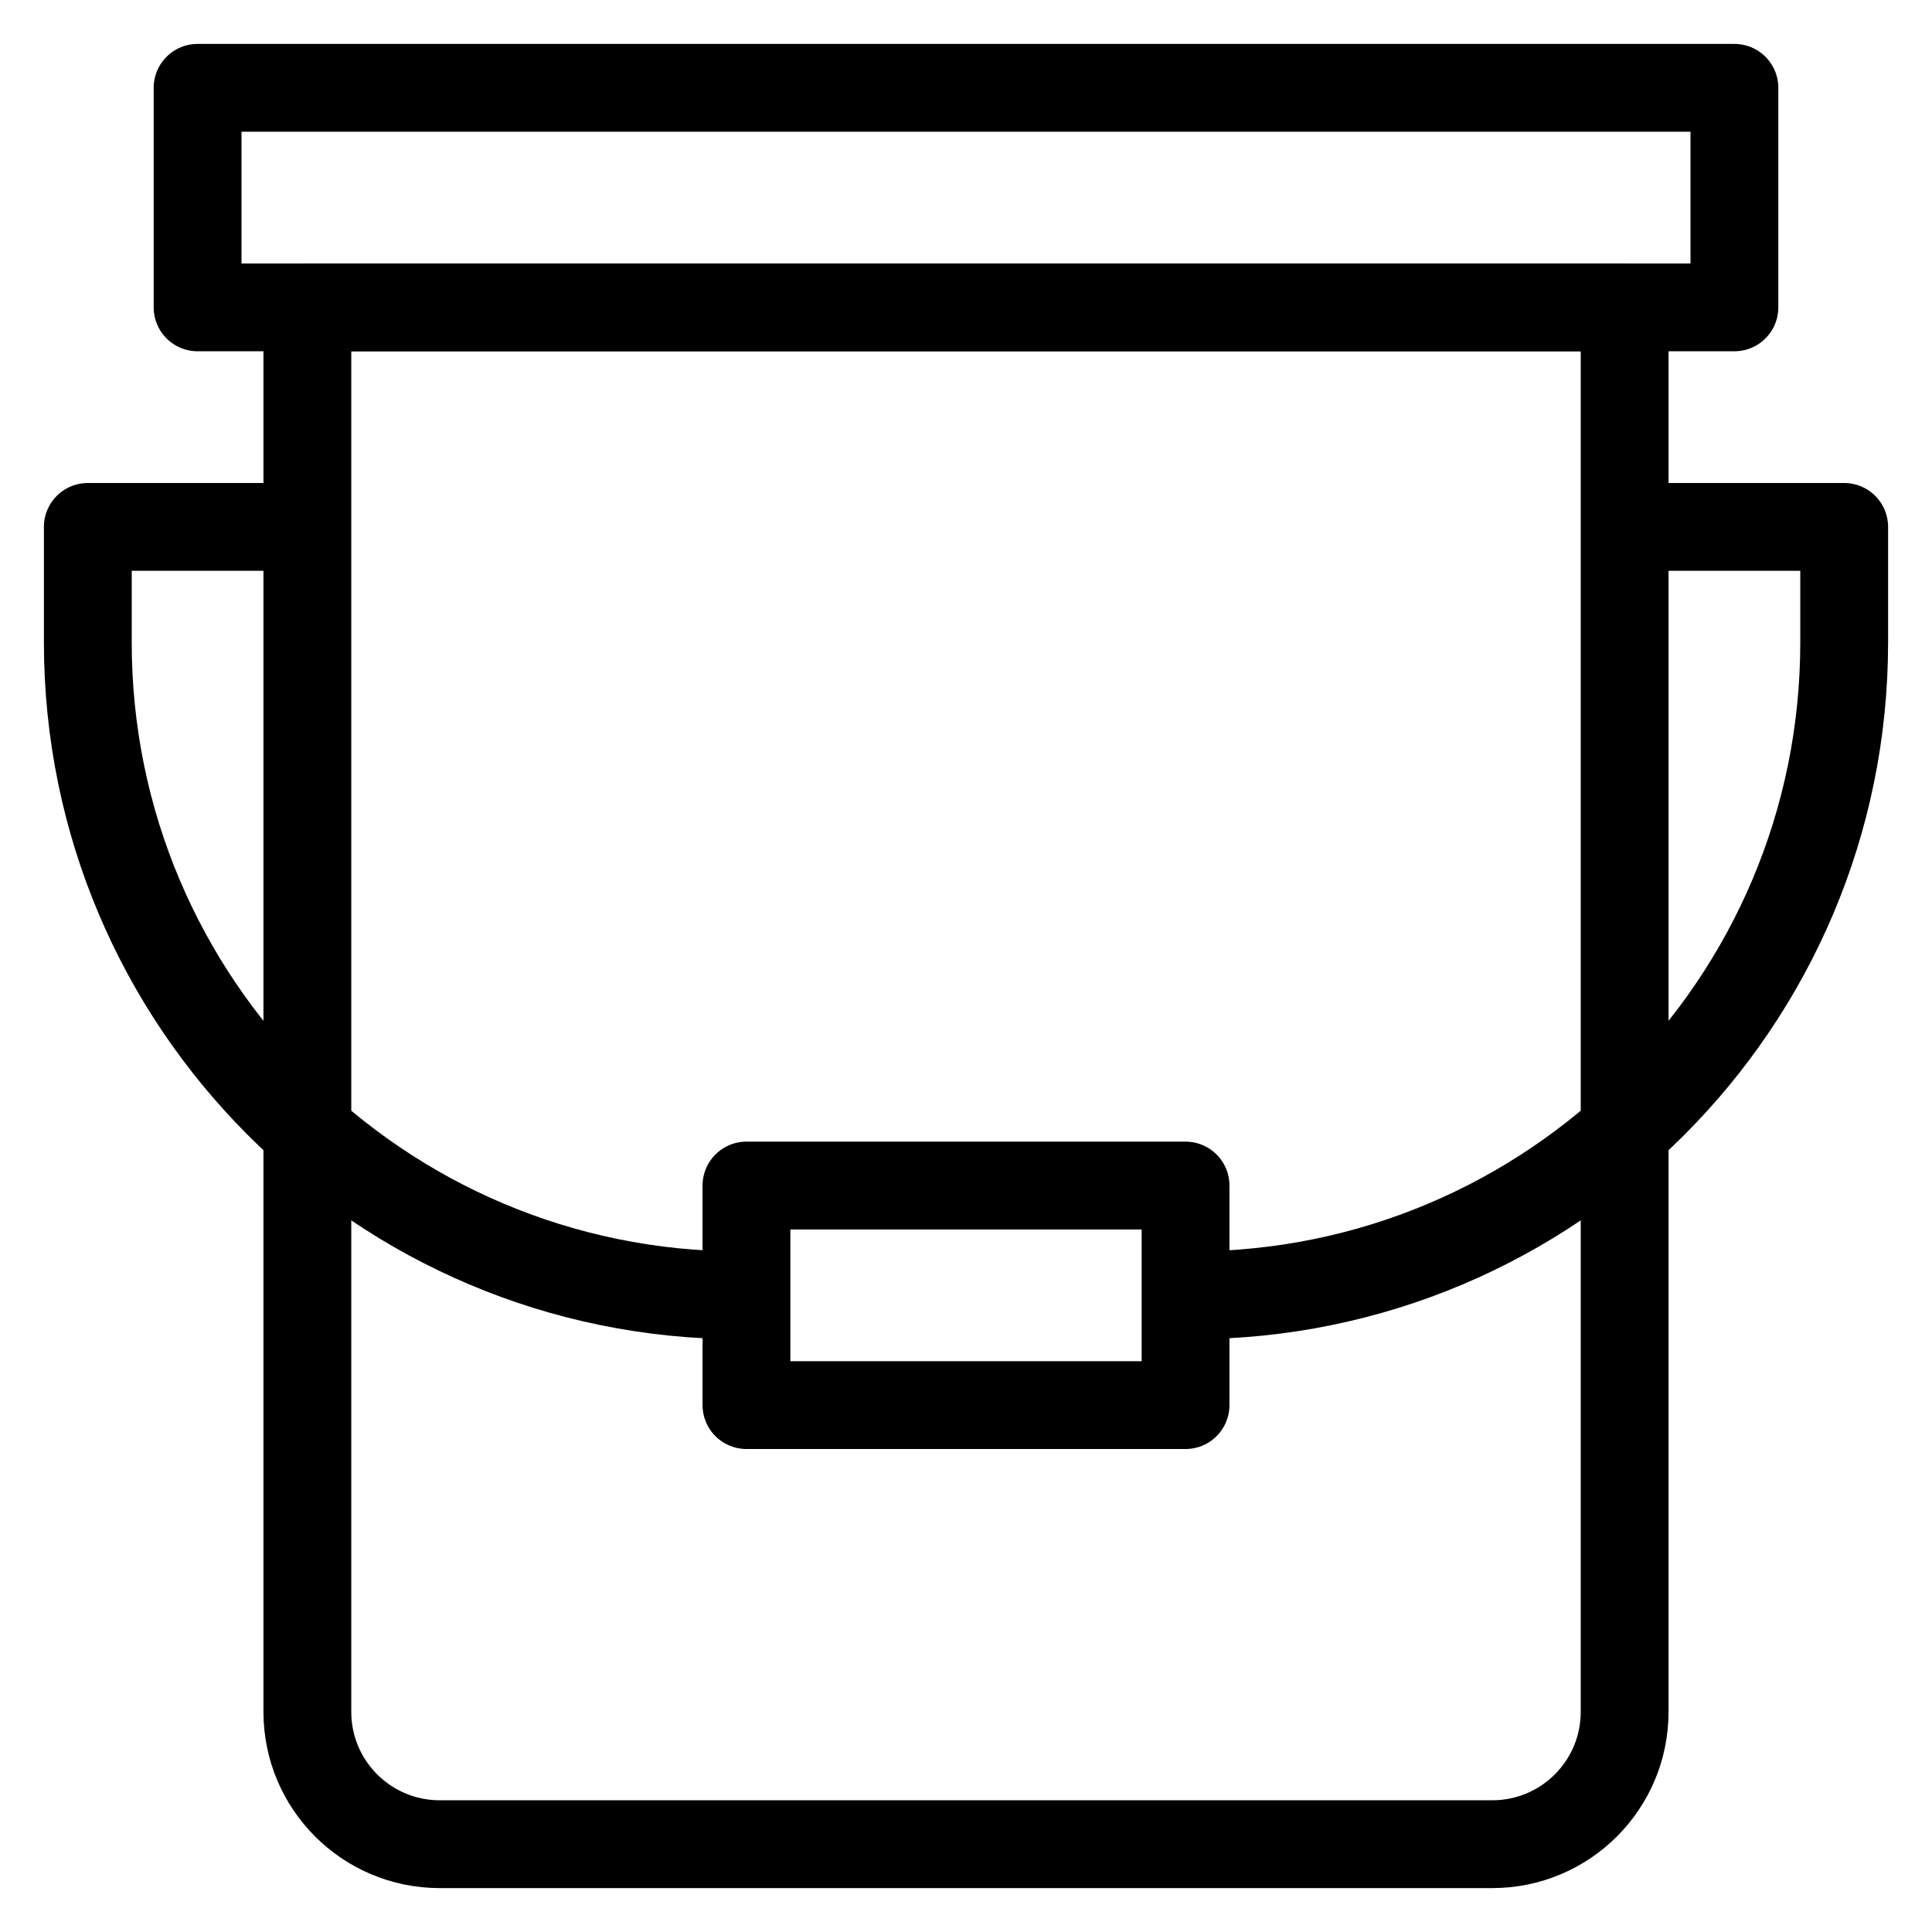
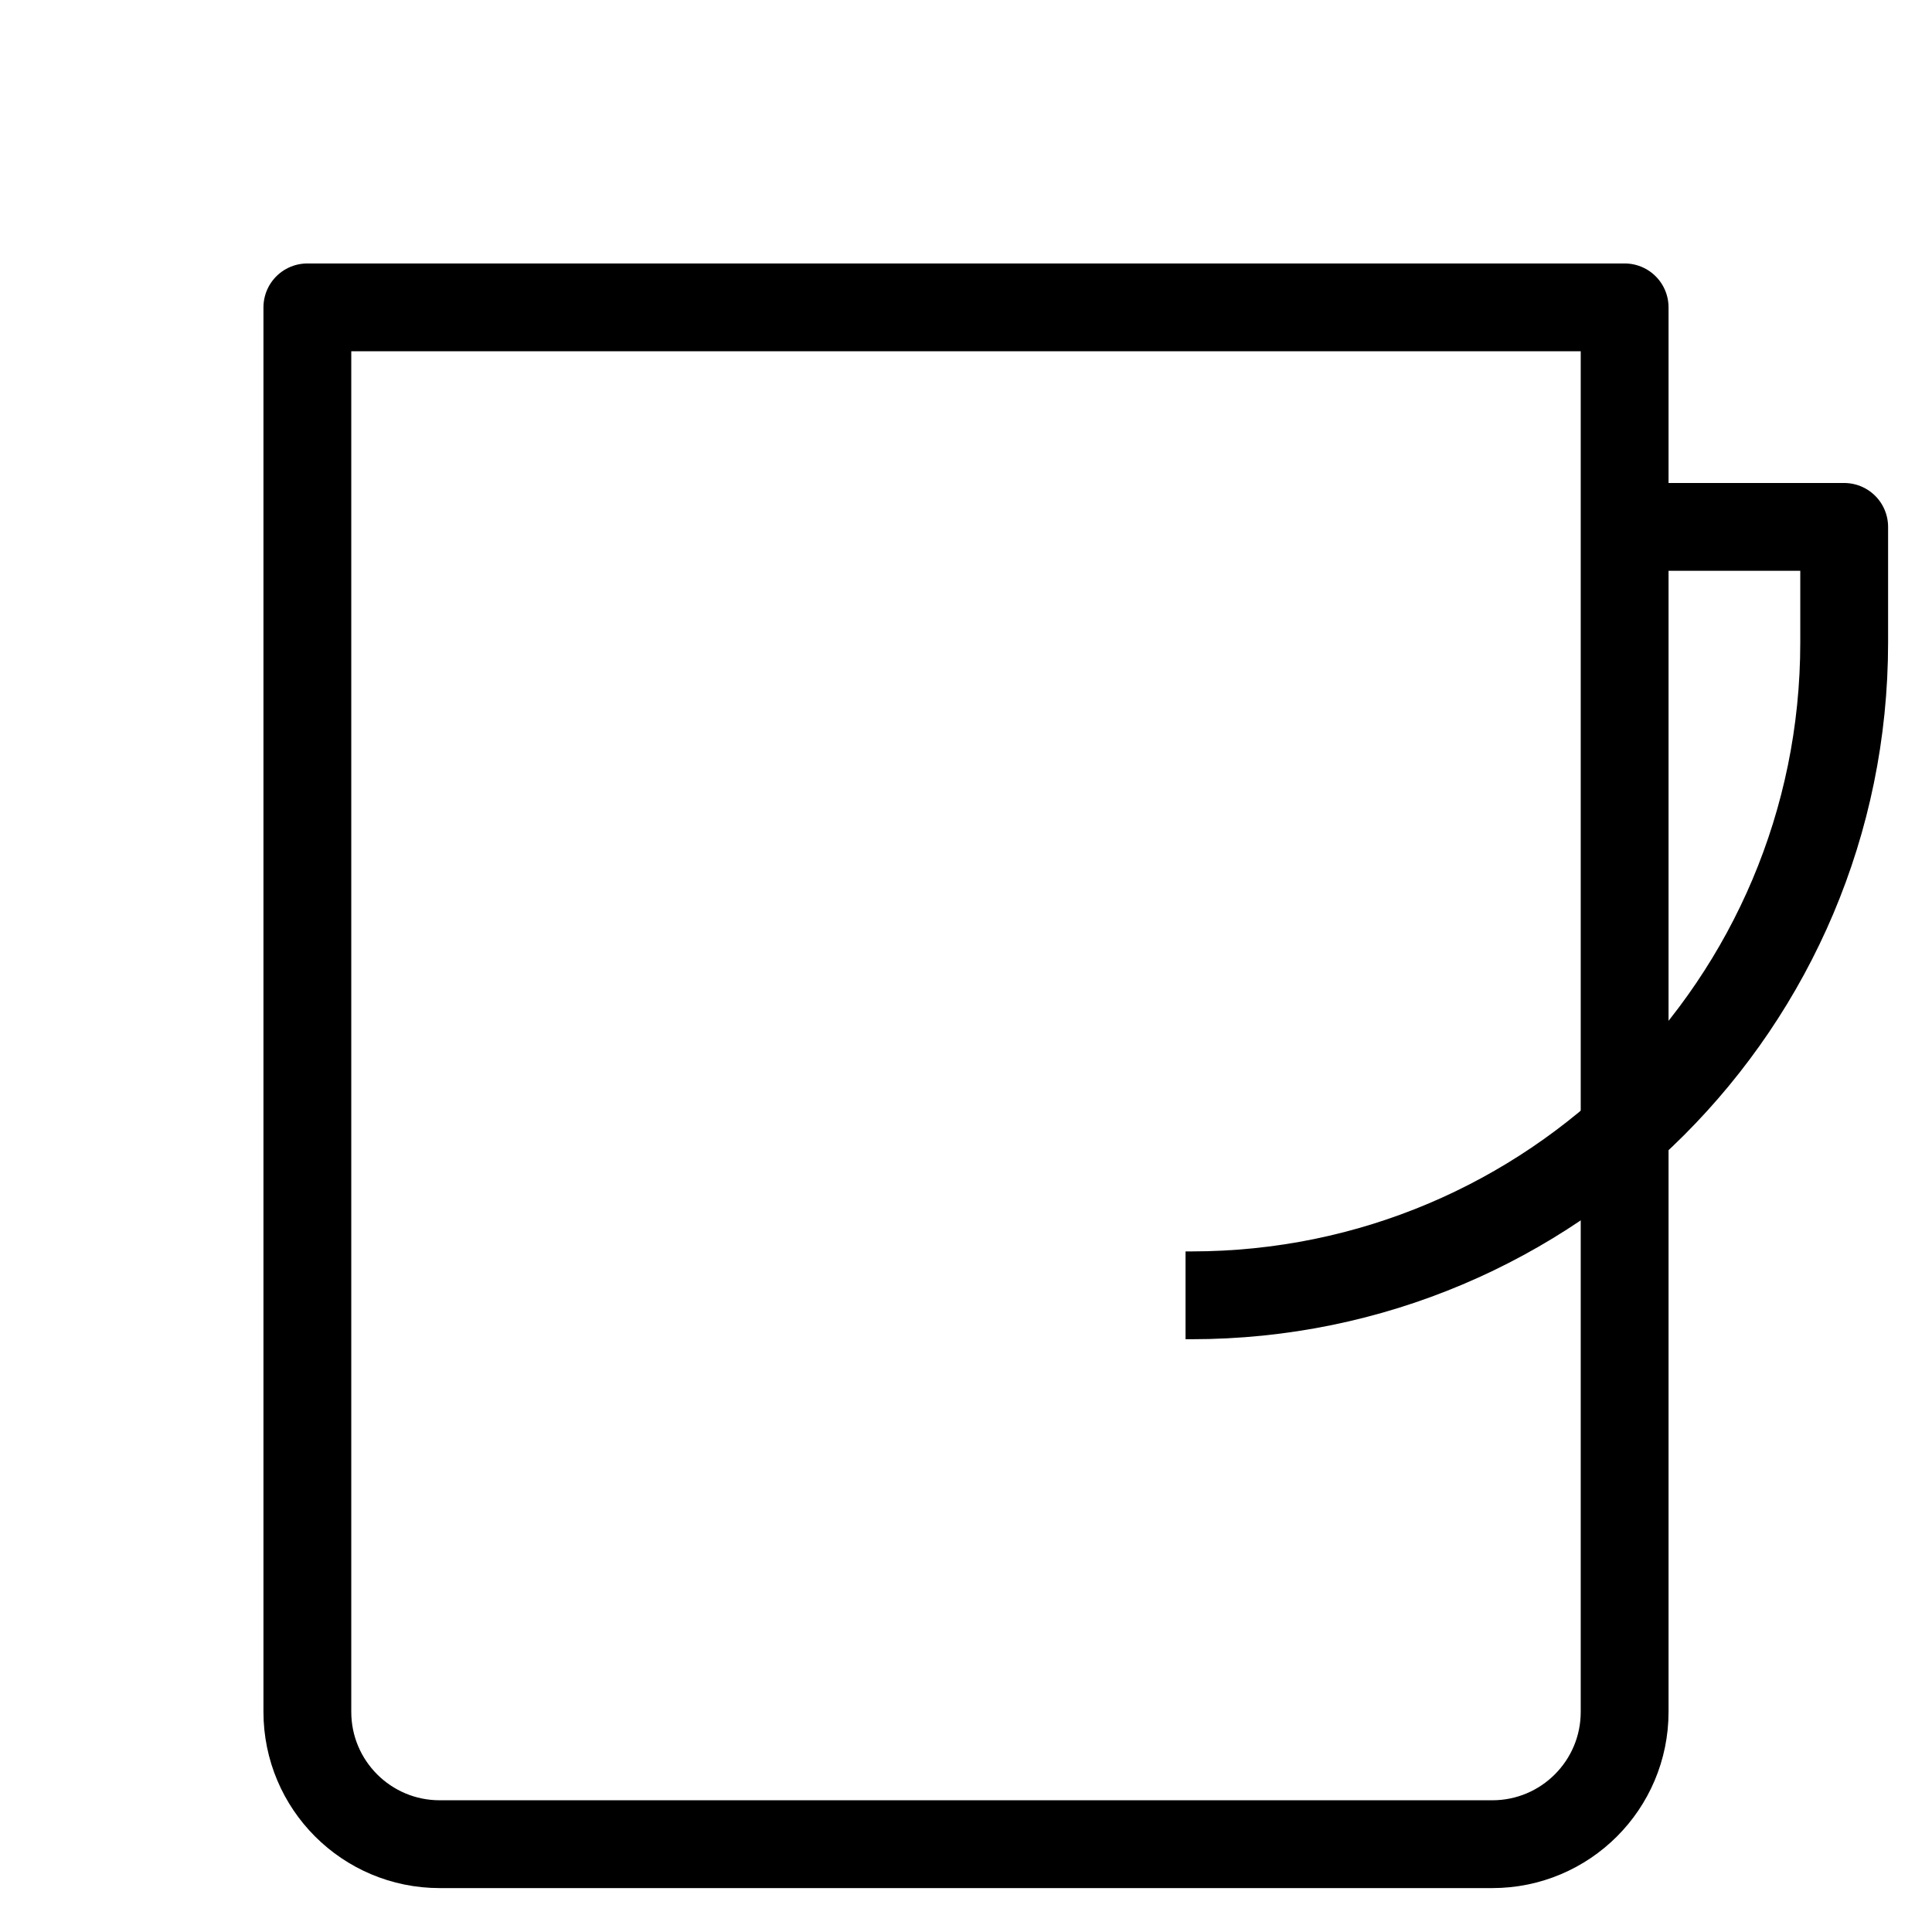
<svg xmlns="http://www.w3.org/2000/svg" fill="none" viewBox="0 0 22 22" height="22" width="22">
-   <path stroke-linejoin="round" stroke-miterlimit="10" stroke="black" d="M18.5 3.5H3.5V19.493C3.5 20.326 4.175 21 5.007 21H16.993C17.825 21 18.5 20.326 18.5 19.493V3.5H18.5Z" />
-   <path stroke-linejoin="round" stroke-miterlimit="10" stroke="black" d="M19.75 1H2.25V3.5H19.75V1Z" />
+   <path stroke-linejoin="round" stroke-miterlimit="10" stroke="black" d="M18.5 3.5H3.5V19.493C3.5 20.326 4.175 21 5.007 21H16.993C17.825 21 18.5 20.326 18.5 19.493H18.5Z" />
  <path stroke-linejoin="round" stroke-miterlimit="10" stroke="black" d="M18.5 6H21V7.317C21 11.422 17.672 14.75 13.567 14.75H13.5" />
-   <path stroke-linejoin="round" stroke-miterlimit="10" stroke="black" d="M3.5 6H1V7.317C1 11.422 4.328 14.75 8.432 14.75H8.5" />
-   <path stroke-linejoin="round" stroke-miterlimit="10" stroke="black" d="M13.5 13.5H8.5V16H13.5V13.5Z" />
</svg>